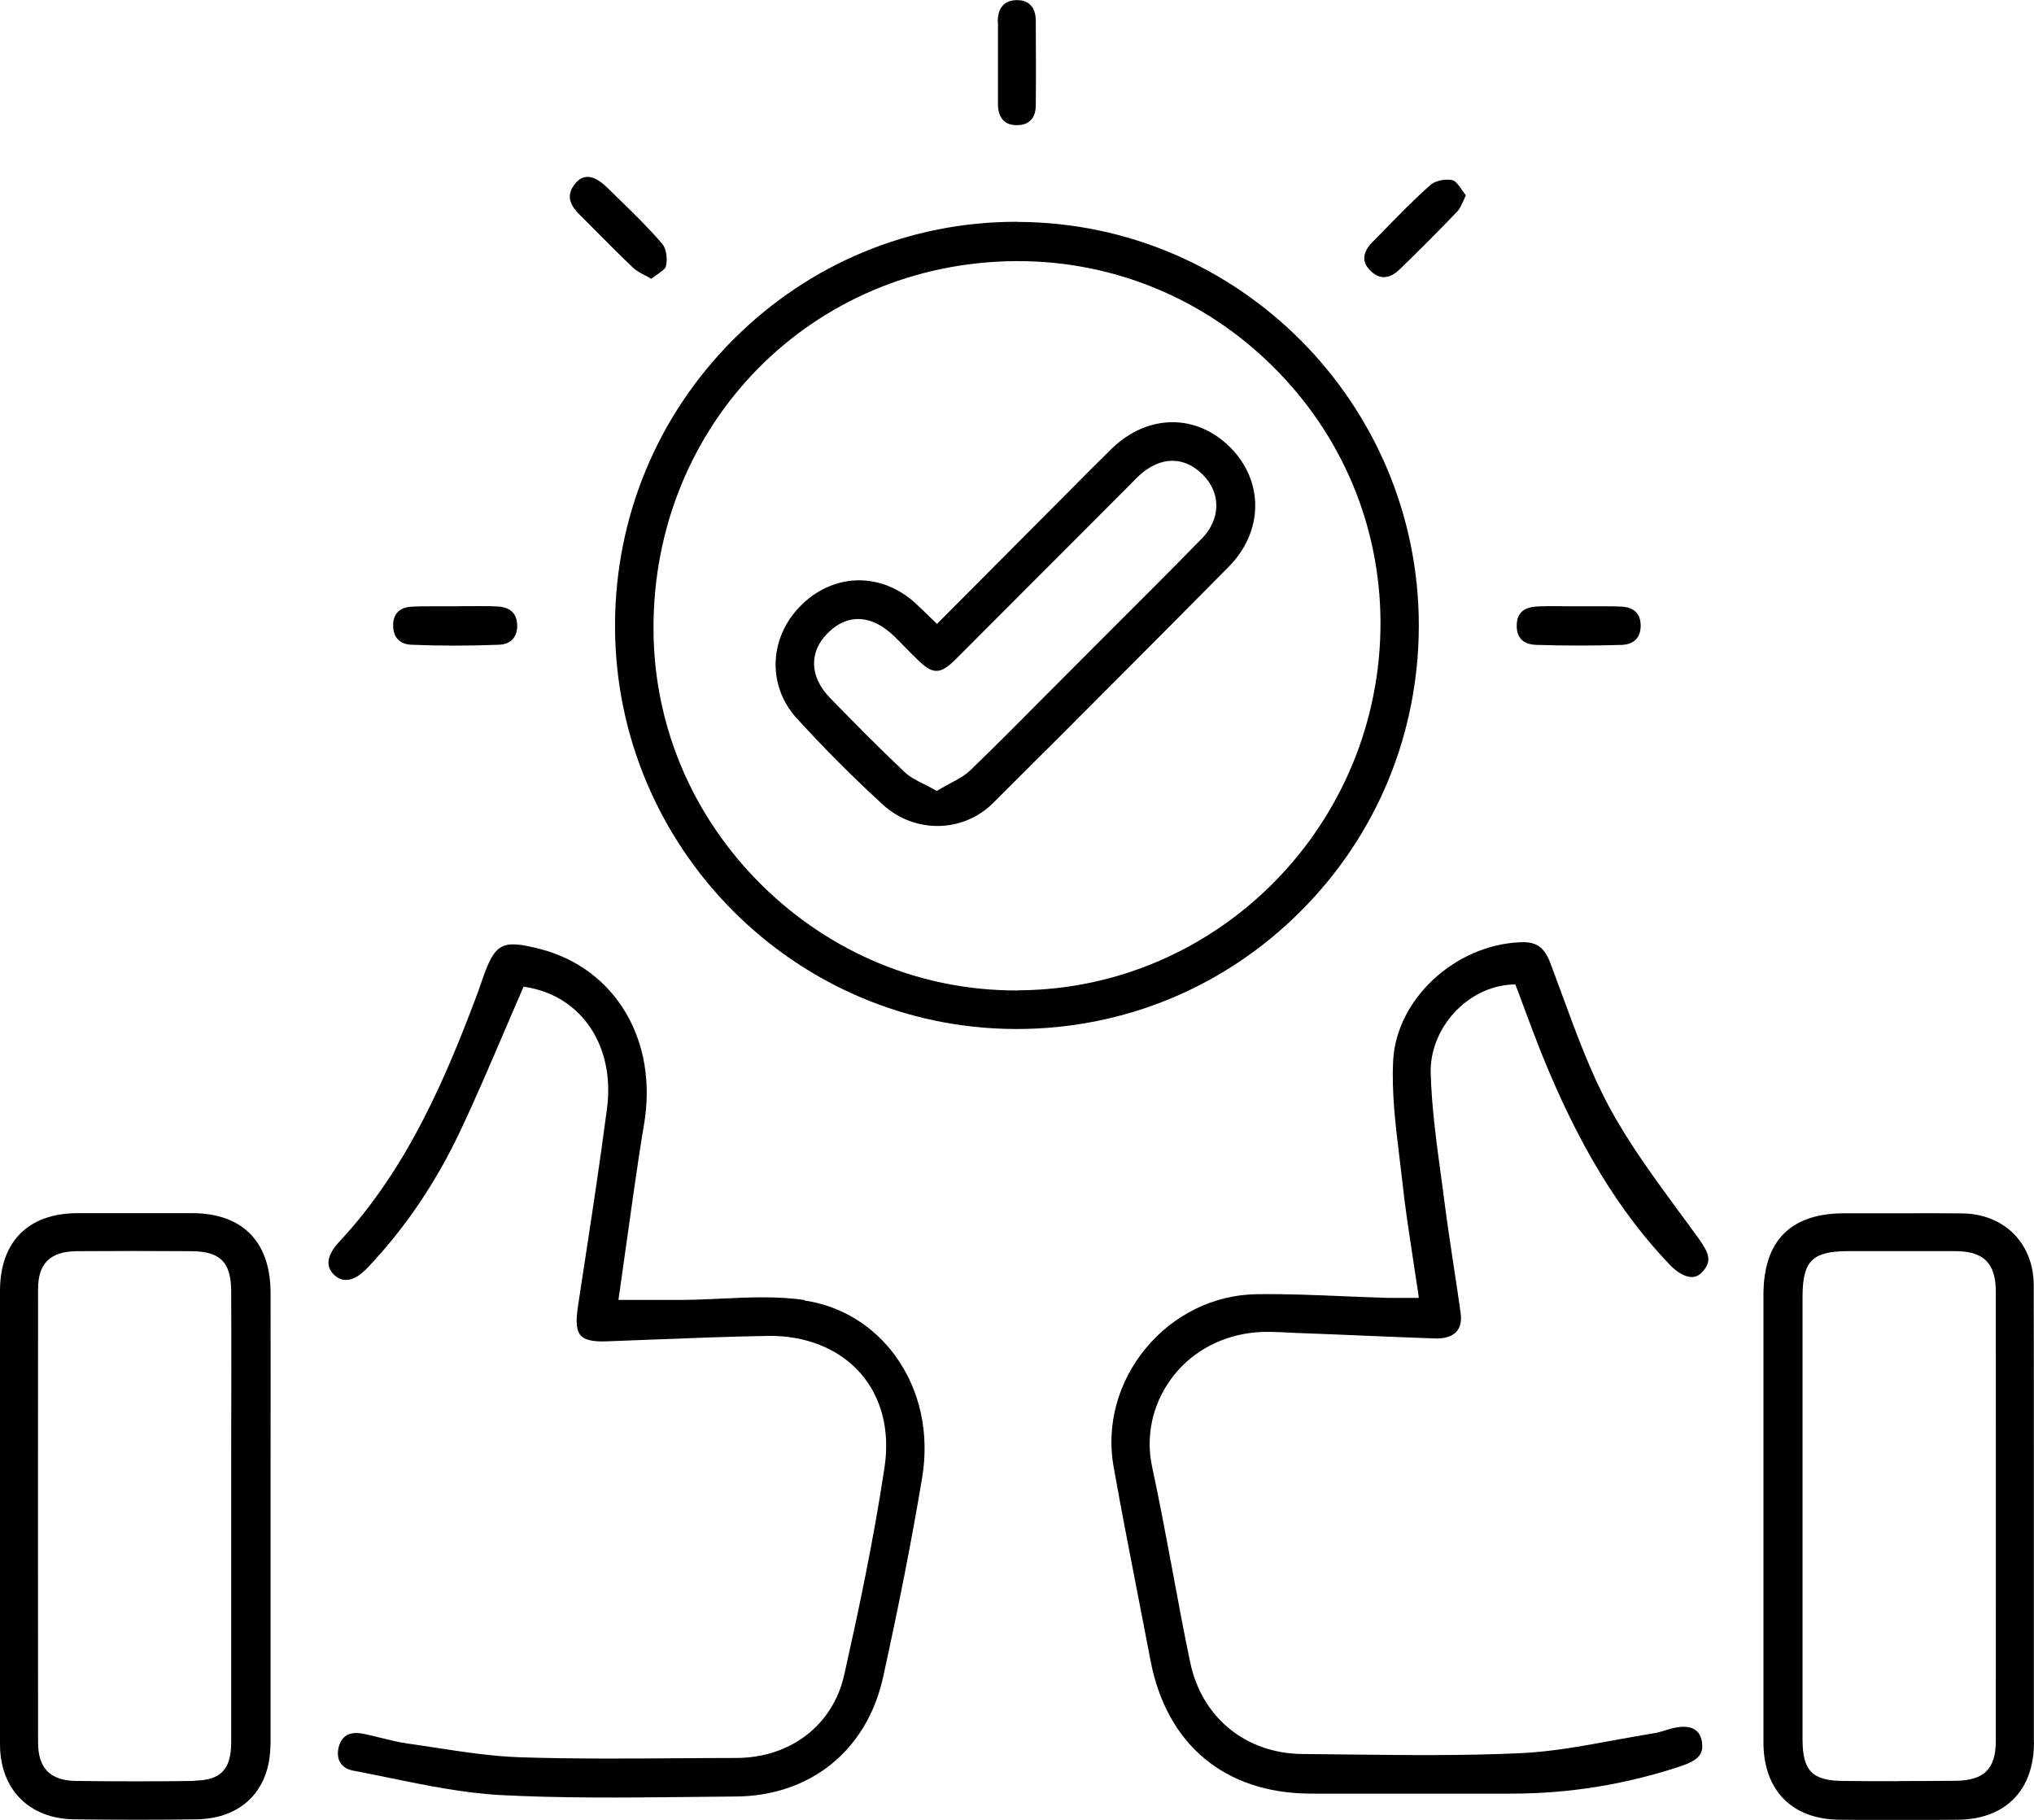
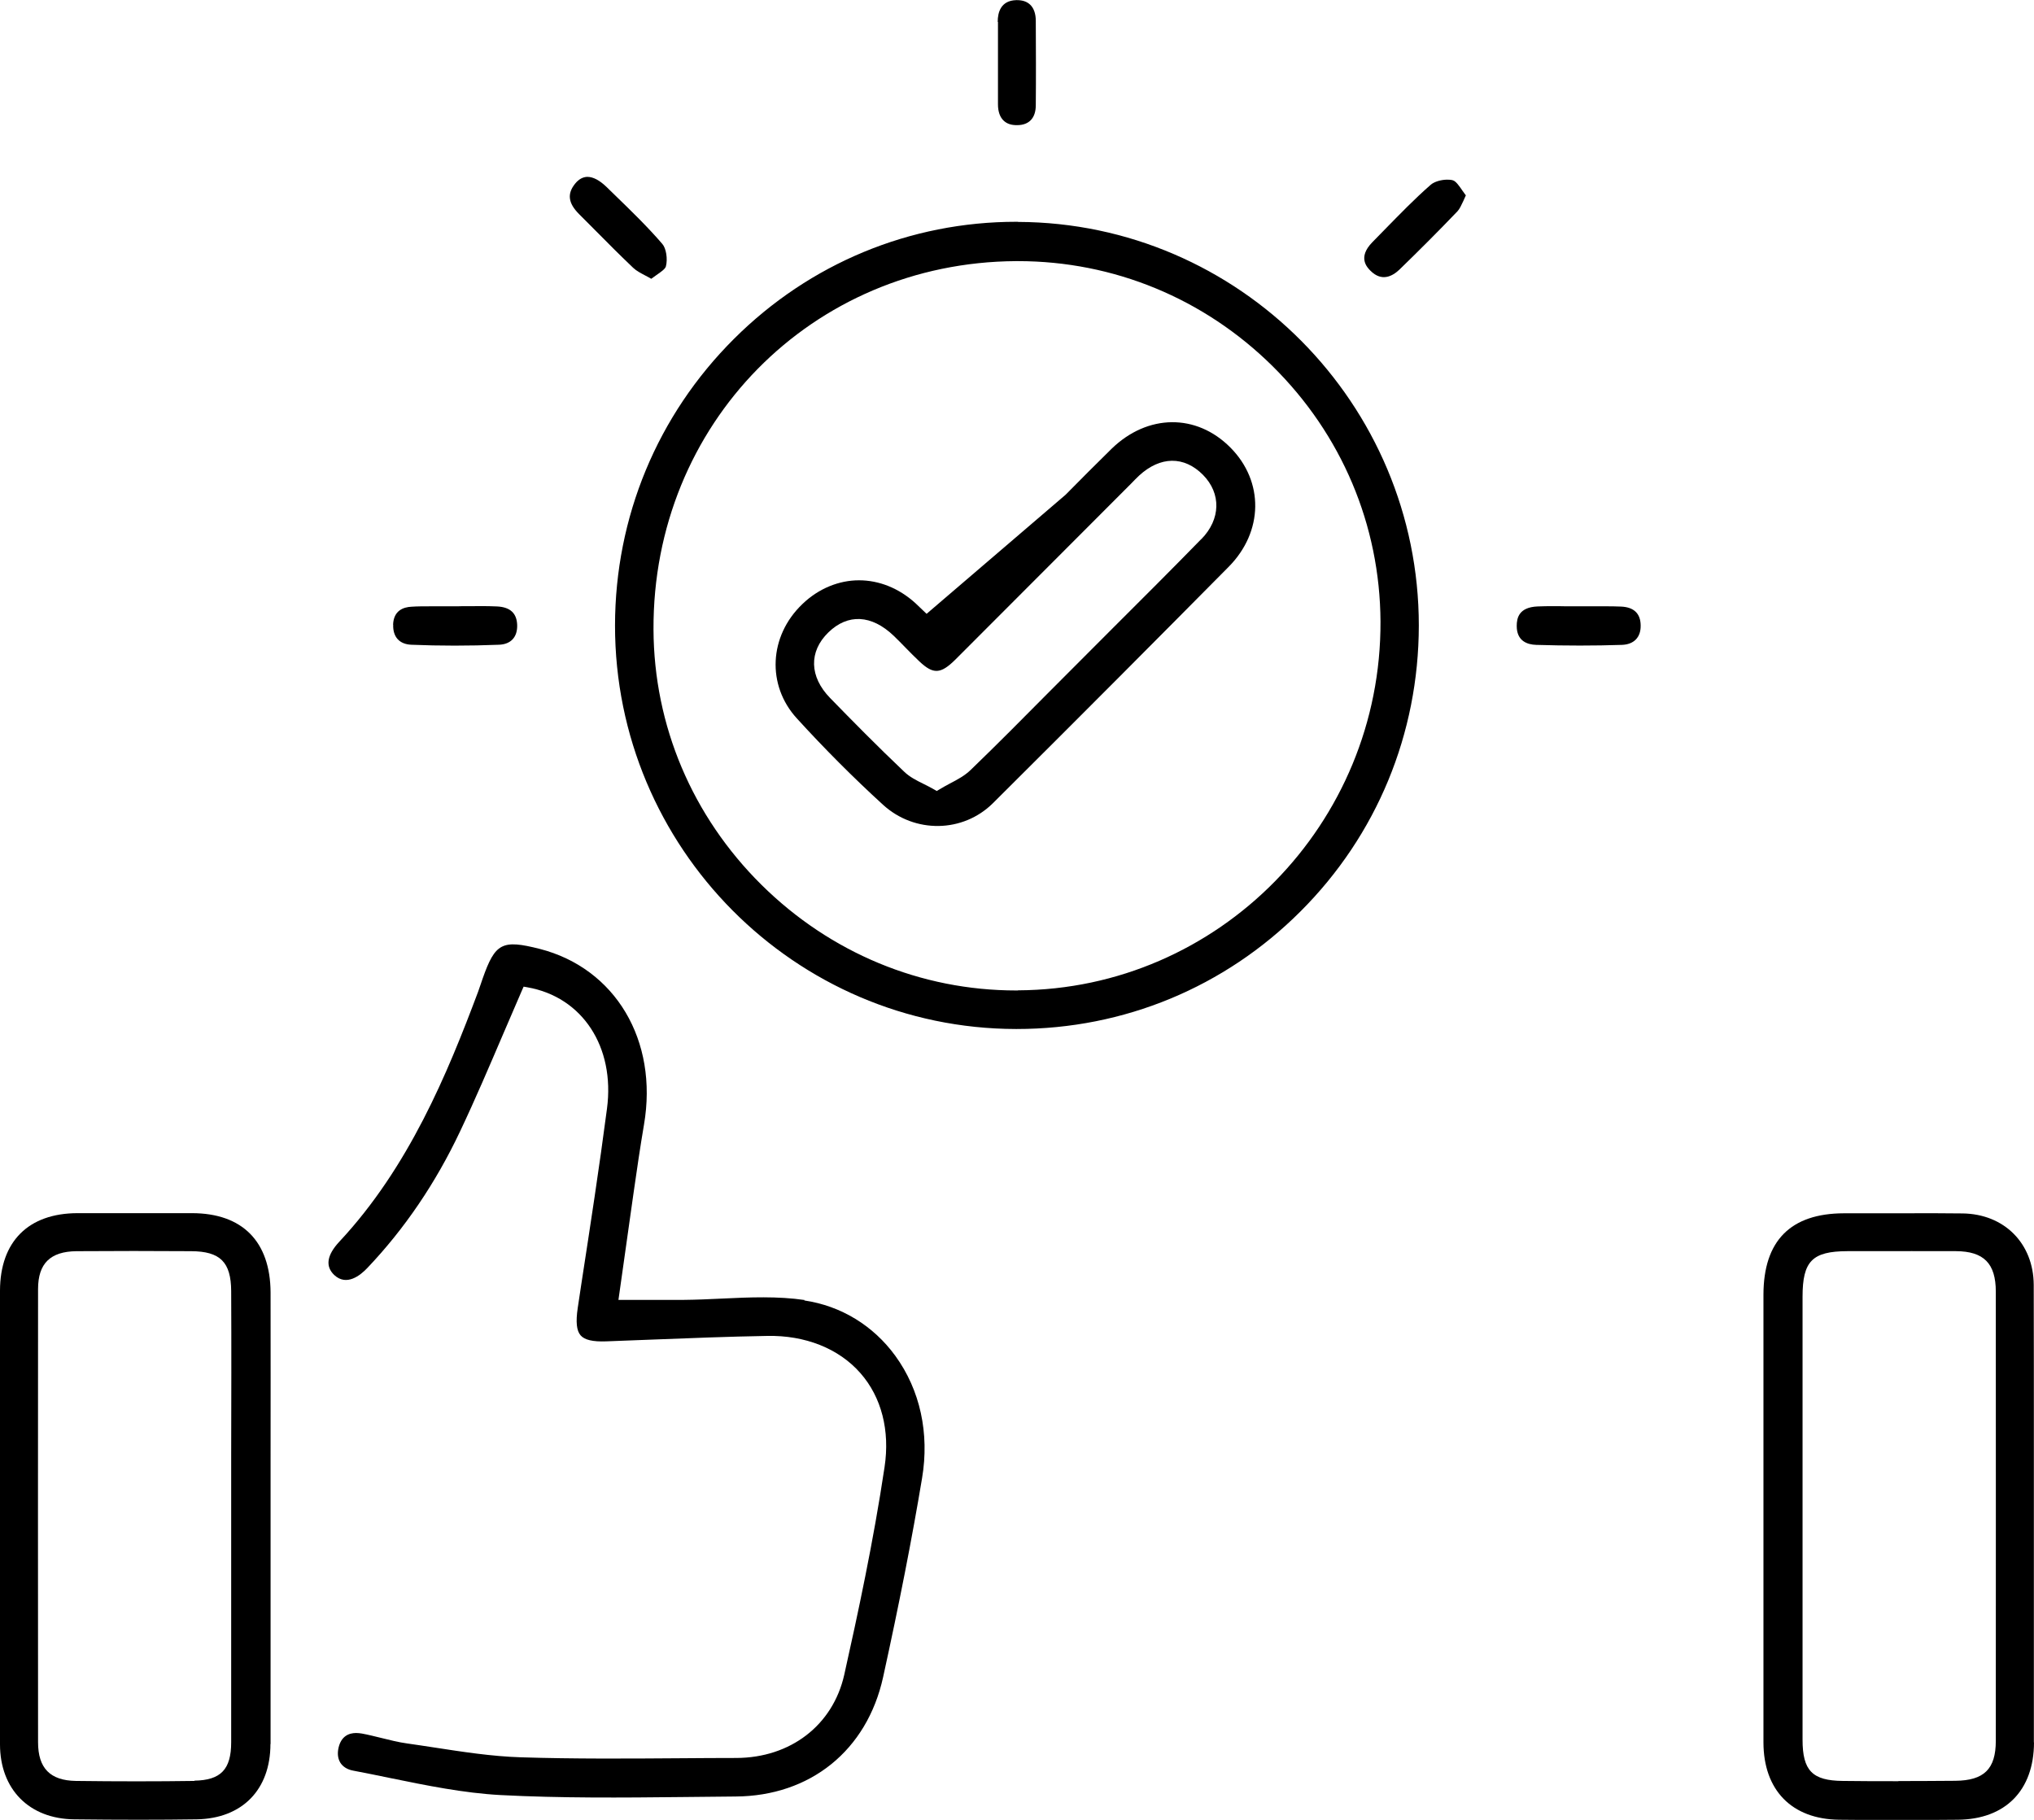
<svg xmlns="http://www.w3.org/2000/svg" width="76" height="68" viewBox="0 0 76 68" fill="none">
  <g clip-path="url(#clip0_4002_30235)">
    <path d="M38.037 8.287H37.978C34.001 8.287 30.255 9.84 27.425 12.662C24.56 15.518 22.985 19.321 22.98 23.37C22.976 31.667 29.694 38.434 37.958 38.449H37.987C41.994 38.449 45.759 36.89 48.594 34.054C51.444 31.208 53.009 27.415 53.014 23.375C53.014 15.089 46.296 8.321 38.037 8.292V8.287ZM38.037 37.009H37.973C34.404 37.009 31.028 35.608 28.454 33.063C25.865 30.498 24.433 27.114 24.418 23.523C24.383 15.848 30.334 9.801 37.963 9.757H38.037C41.61 9.757 44.987 11.148 47.551 13.683C50.135 16.238 51.562 19.622 51.582 23.217C51.616 30.784 45.538 36.969 38.037 37.004V37.009Z" fill="black" />
-     <path d="M56.623 36.792L56.672 36.915C56.766 37.167 56.859 37.419 56.953 37.67C57.155 38.213 57.356 38.755 57.568 39.288C58.956 42.751 60.497 45.286 62.411 47.279C62.692 47.565 62.977 47.713 63.214 47.718C63.371 47.718 63.509 47.644 63.627 47.505C63.972 47.116 63.858 46.82 63.465 46.272C63.223 45.937 62.982 45.606 62.736 45.276C61.821 44.028 60.871 42.741 60.127 41.36C59.429 40.062 58.907 38.642 58.405 37.27C58.247 36.841 58.09 36.417 57.932 35.993C57.701 35.381 57.396 35.169 56.771 35.209C54.339 35.327 52.179 37.349 52.056 39.618C51.992 40.807 52.144 42.035 52.287 43.224C52.326 43.554 52.37 43.885 52.405 44.215C52.503 45.133 52.646 46.036 52.789 46.992C52.853 47.417 52.922 47.846 52.986 48.285L53.015 48.497H52.459C52.252 48.497 52.07 48.497 51.888 48.497C51.357 48.482 50.825 48.458 50.293 48.438C49.191 48.393 48.054 48.339 46.942 48.359C45.352 48.383 43.846 49.123 42.802 50.391C41.769 51.644 41.336 53.247 41.606 54.786C41.877 56.31 42.177 57.859 42.468 59.353C42.64 60.241 42.817 61.134 42.984 62.022C43.58 65.179 45.755 66.999 48.945 67.019C50.185 67.024 51.425 67.019 52.666 67.019C53.252 67.019 53.837 67.019 54.418 67.019C55.073 67.019 55.727 67.019 56.387 67.019C56.421 67.019 56.461 67.019 56.495 67.019C58.641 67.019 60.767 66.673 62.82 65.988C63.479 65.766 63.681 65.519 63.583 65.036C63.543 64.843 63.455 64.705 63.317 64.621C63.115 64.498 62.81 64.488 62.436 64.592C62.367 64.612 62.298 64.631 62.234 64.651C62.087 64.695 61.929 64.745 61.767 64.769C61.279 64.848 60.787 64.937 60.3 65.026C59.158 65.238 57.977 65.455 56.8 65.509C54.718 65.603 52.602 65.583 50.554 65.559C49.929 65.554 49.304 65.544 48.674 65.539C46.553 65.524 44.904 64.182 44.471 62.111C44.234 60.986 44.023 59.832 43.816 58.722C43.575 57.435 43.329 56.108 43.048 54.806C42.807 53.696 43.048 52.522 43.718 51.58C44.412 50.598 45.48 49.967 46.73 49.804C47.217 49.74 47.714 49.77 48.197 49.794C48.344 49.804 48.492 49.809 48.64 49.814C49.417 49.843 50.2 49.873 50.978 49.908C51.849 49.942 52.725 49.982 53.596 50.011C53.98 50.026 54.261 49.937 54.423 49.755C54.566 49.592 54.62 49.36 54.576 49.059C54.497 48.482 54.408 47.905 54.32 47.328C54.197 46.514 54.074 45.705 53.97 44.891C53.926 44.546 53.882 44.206 53.832 43.86C53.665 42.627 53.493 41.355 53.458 40.097C53.414 38.415 54.831 36.866 56.495 36.787H56.628L56.623 36.792Z" fill="black" />
    <path d="M30.068 48.576C29.064 48.428 28.006 48.472 26.977 48.522C26.49 48.546 26.007 48.566 25.52 48.571C25.033 48.571 24.541 48.571 24.044 48.571H23.108L23.281 47.348C23.379 46.637 23.478 45.932 23.581 45.222L23.679 44.531C23.797 43.707 23.921 42.854 24.063 42.02C24.6 38.878 22.995 36.18 20.165 35.455C18.762 35.1 18.502 35.233 18.034 36.565L17.97 36.752C17.935 36.856 17.901 36.96 17.862 37.063C16.715 40.121 15.273 43.619 12.679 46.396C12.211 46.899 12.147 47.318 12.492 47.644C12.95 48.068 13.461 47.658 13.727 47.377C15.12 45.912 16.282 44.196 17.187 42.282C17.758 41.078 18.29 39.83 18.807 38.622C19.038 38.079 19.269 37.542 19.506 36.999L19.565 36.866L19.707 36.891C21.76 37.251 22.985 39.115 22.68 41.424C22.395 43.604 22.055 45.814 21.725 47.954L21.587 48.872C21.509 49.4 21.543 49.725 21.696 49.898C21.843 50.065 22.144 50.139 22.651 50.12C23.207 50.1 23.763 50.08 24.319 50.056C25.742 50.001 27.213 49.942 28.665 49.917C30.083 49.888 31.343 50.386 32.15 51.308C32.938 52.206 33.258 53.454 33.051 54.82C32.632 57.617 32.052 60.31 31.545 62.579C31.121 64.463 29.537 65.682 27.509 65.687C26.825 65.687 26.145 65.692 25.461 65.697C23.492 65.711 21.46 65.726 19.461 65.662C18.369 65.628 17.266 65.455 16.203 65.292C15.873 65.243 15.538 65.189 15.209 65.144C14.884 65.1 14.564 65.016 14.259 64.942C14.013 64.883 13.767 64.819 13.52 64.774C13.451 64.764 13.383 64.754 13.309 64.754C13.033 64.754 12.748 64.873 12.649 65.307C12.6 65.529 12.625 65.721 12.723 65.874C12.822 66.022 12.984 66.121 13.196 66.16C13.653 66.244 14.116 66.343 14.574 66.436C15.927 66.713 17.325 66.999 18.703 67.073C20.957 67.191 23.261 67.171 25.486 67.147C26.15 67.142 26.815 67.132 27.479 67.127C30.28 67.112 32.396 65.401 32.997 62.668C33.597 59.935 34.075 57.504 34.453 55.23C34.734 53.558 34.38 51.935 33.454 50.662C32.632 49.533 31.427 48.793 30.048 48.591L30.068 48.576Z" fill="black" />
    <path d="M10.11 65.169V54.648C10.11 52.532 10.115 50.416 10.11 48.294C10.1 46.391 9.061 45.335 7.181 45.33C6.487 45.33 5.788 45.33 5.094 45.33C4.361 45.33 3.627 45.33 2.894 45.33C1.058 45.335 0.005 46.391 0 48.225C0 50.189 0 52.147 0 54.11V56.586V59.121C0 61.139 0 63.156 0 65.174C0 66.861 1.093 67.961 2.771 67.98C4.474 68 5.975 68 7.348 67.98C9.047 67.951 10.105 66.875 10.105 65.164L10.11 65.169ZM7.27 66.545C6.571 66.555 5.852 66.56 5.104 66.56C4.356 66.56 3.627 66.555 2.835 66.545C1.875 66.53 1.422 66.071 1.422 65.1C1.418 59.457 1.418 53.814 1.422 48.166C1.422 47.209 1.88 46.761 2.86 46.751C4.287 46.741 5.714 46.741 7.142 46.751C8.23 46.756 8.633 47.16 8.638 48.245C8.648 50.277 8.643 52.31 8.638 54.342V56.749C8.638 59.531 8.638 62.318 8.638 65.1C8.638 66.116 8.249 66.52 7.26 66.535L7.27 66.545Z" fill="black" />
    <path d="M75.995 65.104C75.995 63.146 75.995 61.183 75.995 59.225V56.67V54.021C75.995 52.018 75.995 50.011 75.99 48.008C75.981 46.459 74.888 45.359 73.328 45.34C72.555 45.33 71.782 45.33 71.01 45.335H69.686H68.898C66.904 45.34 65.895 46.361 65.891 48.373C65.891 51.742 65.891 55.116 65.891 58.485V65.1C65.891 66.89 66.949 67.975 68.721 67.995C70.055 68.01 71.502 68.01 73.15 67.995C74.932 67.98 75.995 66.9 76 65.109L75.995 65.104ZM70.936 66.555C70.232 66.555 69.538 66.555 68.854 66.545C67.717 66.535 67.352 66.16 67.352 65.006V54.095C67.352 52.216 67.352 50.331 67.352 48.452C67.352 47.12 67.717 46.755 69.026 46.75H69.774C70.877 46.75 71.979 46.745 73.082 46.75C74.125 46.755 74.573 47.209 74.573 48.265C74.573 53.858 74.578 59.452 74.573 65.045C74.573 66.101 74.135 66.53 73.057 66.54C72.343 66.545 71.635 66.55 70.931 66.55L70.936 66.555Z" fill="black" />
    <path d="M37.289 0.819C37.289 1.154 37.289 1.49 37.289 1.825V2.802C37.289 3.167 37.289 3.537 37.289 3.902C37.289 4.168 37.363 4.375 37.496 4.503C37.619 4.622 37.781 4.681 38.018 4.676C38.456 4.671 38.702 4.405 38.702 3.931C38.712 2.881 38.707 1.83 38.702 0.779C38.702 0.513 38.628 0.306 38.495 0.178C38.377 0.064 38.215 0.005 38.003 0.005C37.993 0.005 37.983 0.005 37.973 0.005C37.397 0.02 37.279 0.459 37.279 0.819H37.289Z" fill="black" />
    <path d="M21.637 8C21.844 8.208 22.055 8.42 22.262 8.627C22.715 9.086 23.188 9.559 23.66 10.008C23.778 10.121 23.941 10.205 24.128 10.304C24.192 10.338 24.261 10.373 24.334 10.417C24.398 10.368 24.462 10.324 24.526 10.279C24.689 10.166 24.856 10.052 24.881 9.954C24.954 9.677 24.891 9.278 24.748 9.115C24.201 8.479 23.586 7.882 22.991 7.305L22.656 6.979C22.405 6.738 22.164 6.609 21.952 6.609C21.942 6.609 21.933 6.609 21.927 6.609C21.77 6.619 21.627 6.698 21.499 6.851C21.184 7.231 21.224 7.586 21.637 8Z" fill="black" />
    <path d="M14.692 23.341C14.683 23.568 14.742 23.755 14.86 23.884C14.978 24.012 15.15 24.081 15.367 24.091C16.43 24.135 17.532 24.135 18.64 24.091C19.088 24.076 19.339 23.805 19.324 23.351C19.309 22.912 19.063 22.685 18.576 22.66C18.236 22.645 17.887 22.645 17.547 22.65C17.454 22.65 17.365 22.65 17.271 22.65L17.084 22.655C16.912 22.655 16.735 22.655 16.563 22.655C16.39 22.655 16.218 22.655 16.046 22.655C15.825 22.655 15.598 22.655 15.377 22.67C15.071 22.685 14.707 22.813 14.688 23.341H14.692Z" fill="black" />
    <path d="M56.672 23.39C56.672 23.957 57.071 24.086 57.4 24.096C58.503 24.13 59.581 24.13 60.6 24.096C61.052 24.081 61.313 23.814 61.303 23.366C61.298 22.922 61.047 22.685 60.57 22.665C60.216 22.65 59.852 22.655 59.497 22.655C59.335 22.655 59.167 22.655 59.01 22.655H58.547C58.38 22.65 58.212 22.65 58.045 22.65C57.843 22.65 57.646 22.65 57.45 22.66C56.751 22.69 56.672 23.094 56.672 23.39Z" fill="black" />
    <path d="M51.208 10.117C51.626 10.536 52.025 10.324 52.286 10.077C53.034 9.352 53.767 8.617 54.456 7.897C54.54 7.808 54.599 7.675 54.678 7.508C54.707 7.443 54.737 7.374 54.771 7.3C54.727 7.241 54.688 7.182 54.643 7.123C54.525 6.95 54.402 6.773 54.289 6.738C54.225 6.718 54.156 6.713 54.077 6.713C53.851 6.713 53.595 6.787 53.462 6.901C52.862 7.424 52.296 8.011 51.744 8.573L51.277 9.051C50.716 9.624 51.085 9.994 51.208 10.117Z" fill="black" />
-     <path d="M45.972 16.721C44.702 15.444 42.881 15.463 41.537 16.766C40.957 17.333 40.386 17.91 39.815 18.487L35.011 23.311L34.622 22.936C34.465 22.783 34.337 22.66 34.204 22.537C33.578 21.969 32.835 21.683 32.097 21.683C31.359 21.683 30.596 21.979 29.981 22.571C28.73 23.765 28.642 25.605 29.774 26.843C30.803 27.972 31.885 29.058 32.998 30.074C34.179 31.149 35.98 31.124 37.103 30.009C40.533 26.596 43.329 23.785 45.913 21.175C47.208 19.863 47.232 17.994 45.977 16.726L45.972 16.721ZM44.884 20.144C43.782 21.274 42.664 22.389 41.547 23.503L39.204 25.851C38.249 26.813 37.265 27.81 36.271 28.767C36.049 28.983 35.779 29.127 35.488 29.279C35.36 29.349 35.227 29.418 35.094 29.501L35.001 29.556L34.907 29.501C34.77 29.422 34.642 29.358 34.514 29.294C34.243 29.161 33.992 29.033 33.79 28.84C32.781 27.884 31.821 26.907 31.014 26.078C30.241 25.284 30.217 24.347 30.95 23.632C31.679 22.921 32.565 22.966 33.392 23.755C33.544 23.903 33.692 24.051 33.839 24.204C34.007 24.377 34.174 24.544 34.351 24.712C34.873 25.205 35.149 25.19 35.7 24.643C37.309 23.035 38.914 21.427 40.523 19.814L42.271 18.063C42.364 17.964 42.463 17.866 42.561 17.772C43.354 17.042 44.244 17.032 44.948 17.742C45.637 18.438 45.613 19.404 44.889 20.144H44.884Z" fill="black" />
+     <path d="M45.972 16.721C44.702 15.444 42.881 15.463 41.537 16.766C40.957 17.333 40.386 17.91 39.815 18.487L34.622 22.936C34.465 22.783 34.337 22.66 34.204 22.537C33.578 21.969 32.835 21.683 32.097 21.683C31.359 21.683 30.596 21.979 29.981 22.571C28.73 23.765 28.642 25.605 29.774 26.843C30.803 27.972 31.885 29.058 32.998 30.074C34.179 31.149 35.98 31.124 37.103 30.009C40.533 26.596 43.329 23.785 45.913 21.175C47.208 19.863 47.232 17.994 45.977 16.726L45.972 16.721ZM44.884 20.144C43.782 21.274 42.664 22.389 41.547 23.503L39.204 25.851C38.249 26.813 37.265 27.81 36.271 28.767C36.049 28.983 35.779 29.127 35.488 29.279C35.36 29.349 35.227 29.418 35.094 29.501L35.001 29.556L34.907 29.501C34.77 29.422 34.642 29.358 34.514 29.294C34.243 29.161 33.992 29.033 33.79 28.84C32.781 27.884 31.821 26.907 31.014 26.078C30.241 25.284 30.217 24.347 30.95 23.632C31.679 22.921 32.565 22.966 33.392 23.755C33.544 23.903 33.692 24.051 33.839 24.204C34.007 24.377 34.174 24.544 34.351 24.712C34.873 25.205 35.149 25.19 35.7 24.643C37.309 23.035 38.914 21.427 40.523 19.814L42.271 18.063C42.364 17.964 42.463 17.866 42.561 17.772C43.354 17.042 44.244 17.032 44.948 17.742C45.637 18.438 45.613 19.404 44.889 20.144H44.884Z" fill="black" />
  </g>
  <defs>
    <clipPath id="clip0_4002_30235">
      <rect width="76" height="68" fill="white" />
    </clipPath>
  </defs>
</svg>